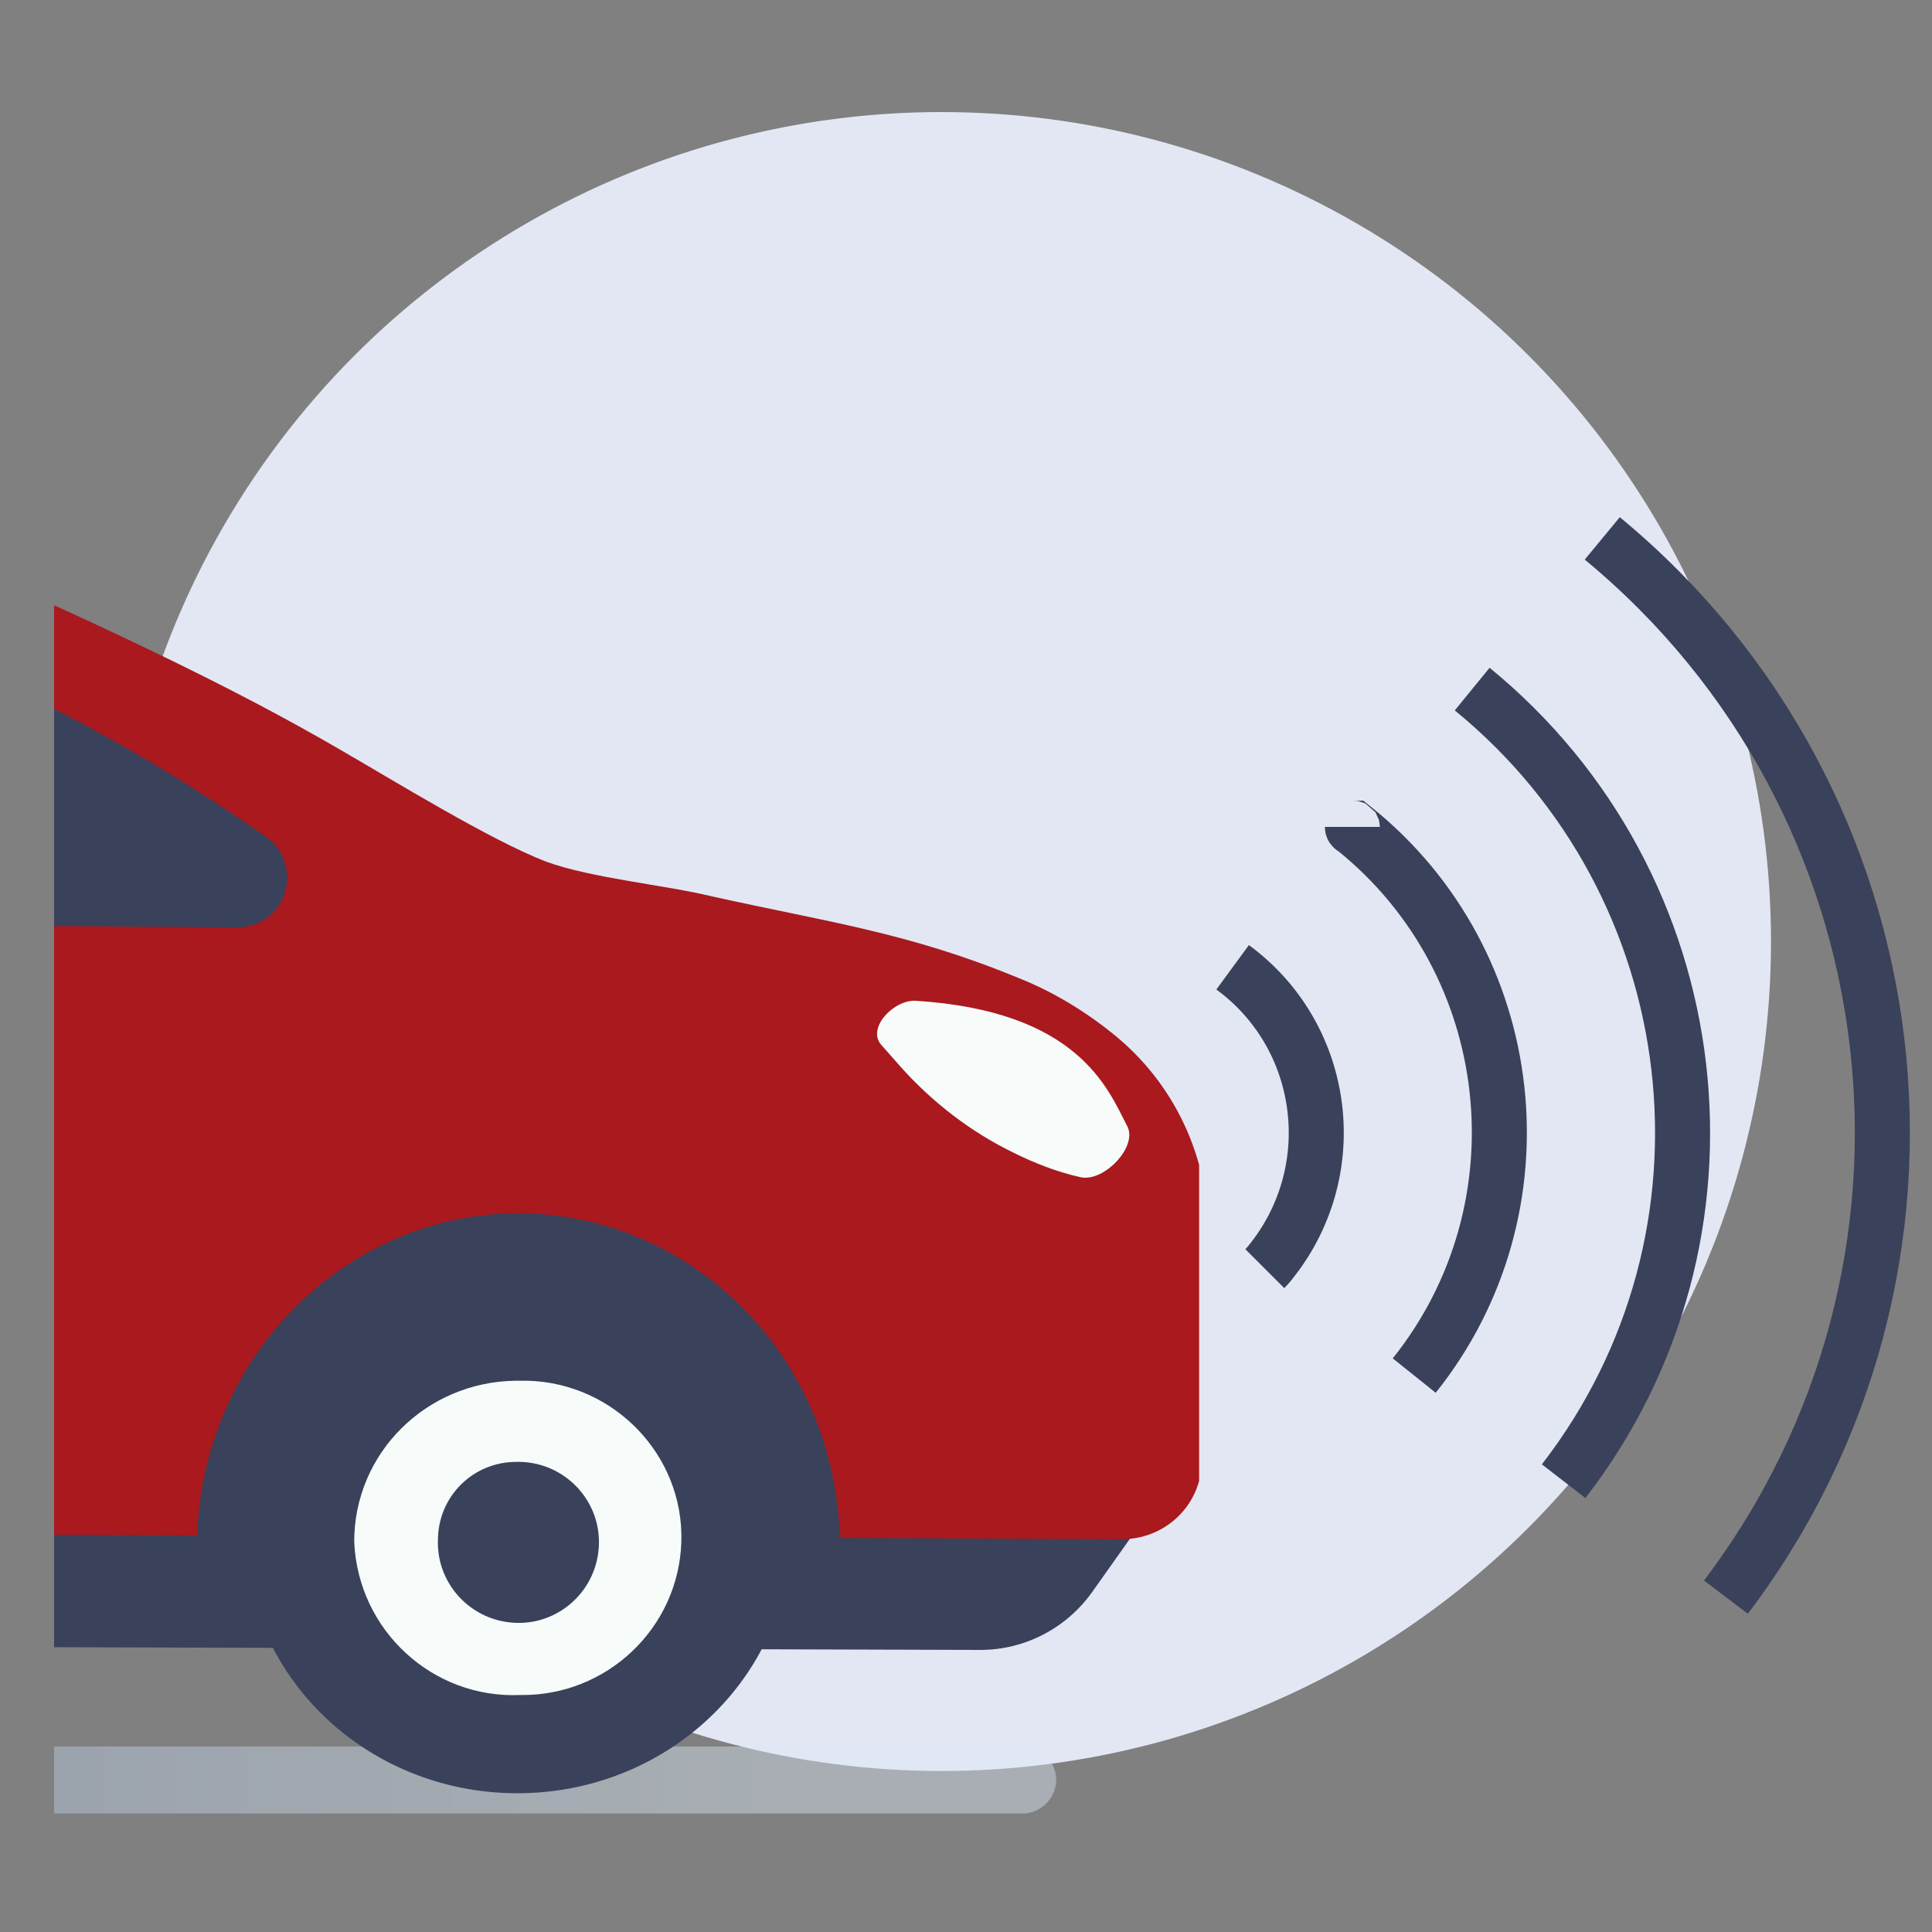
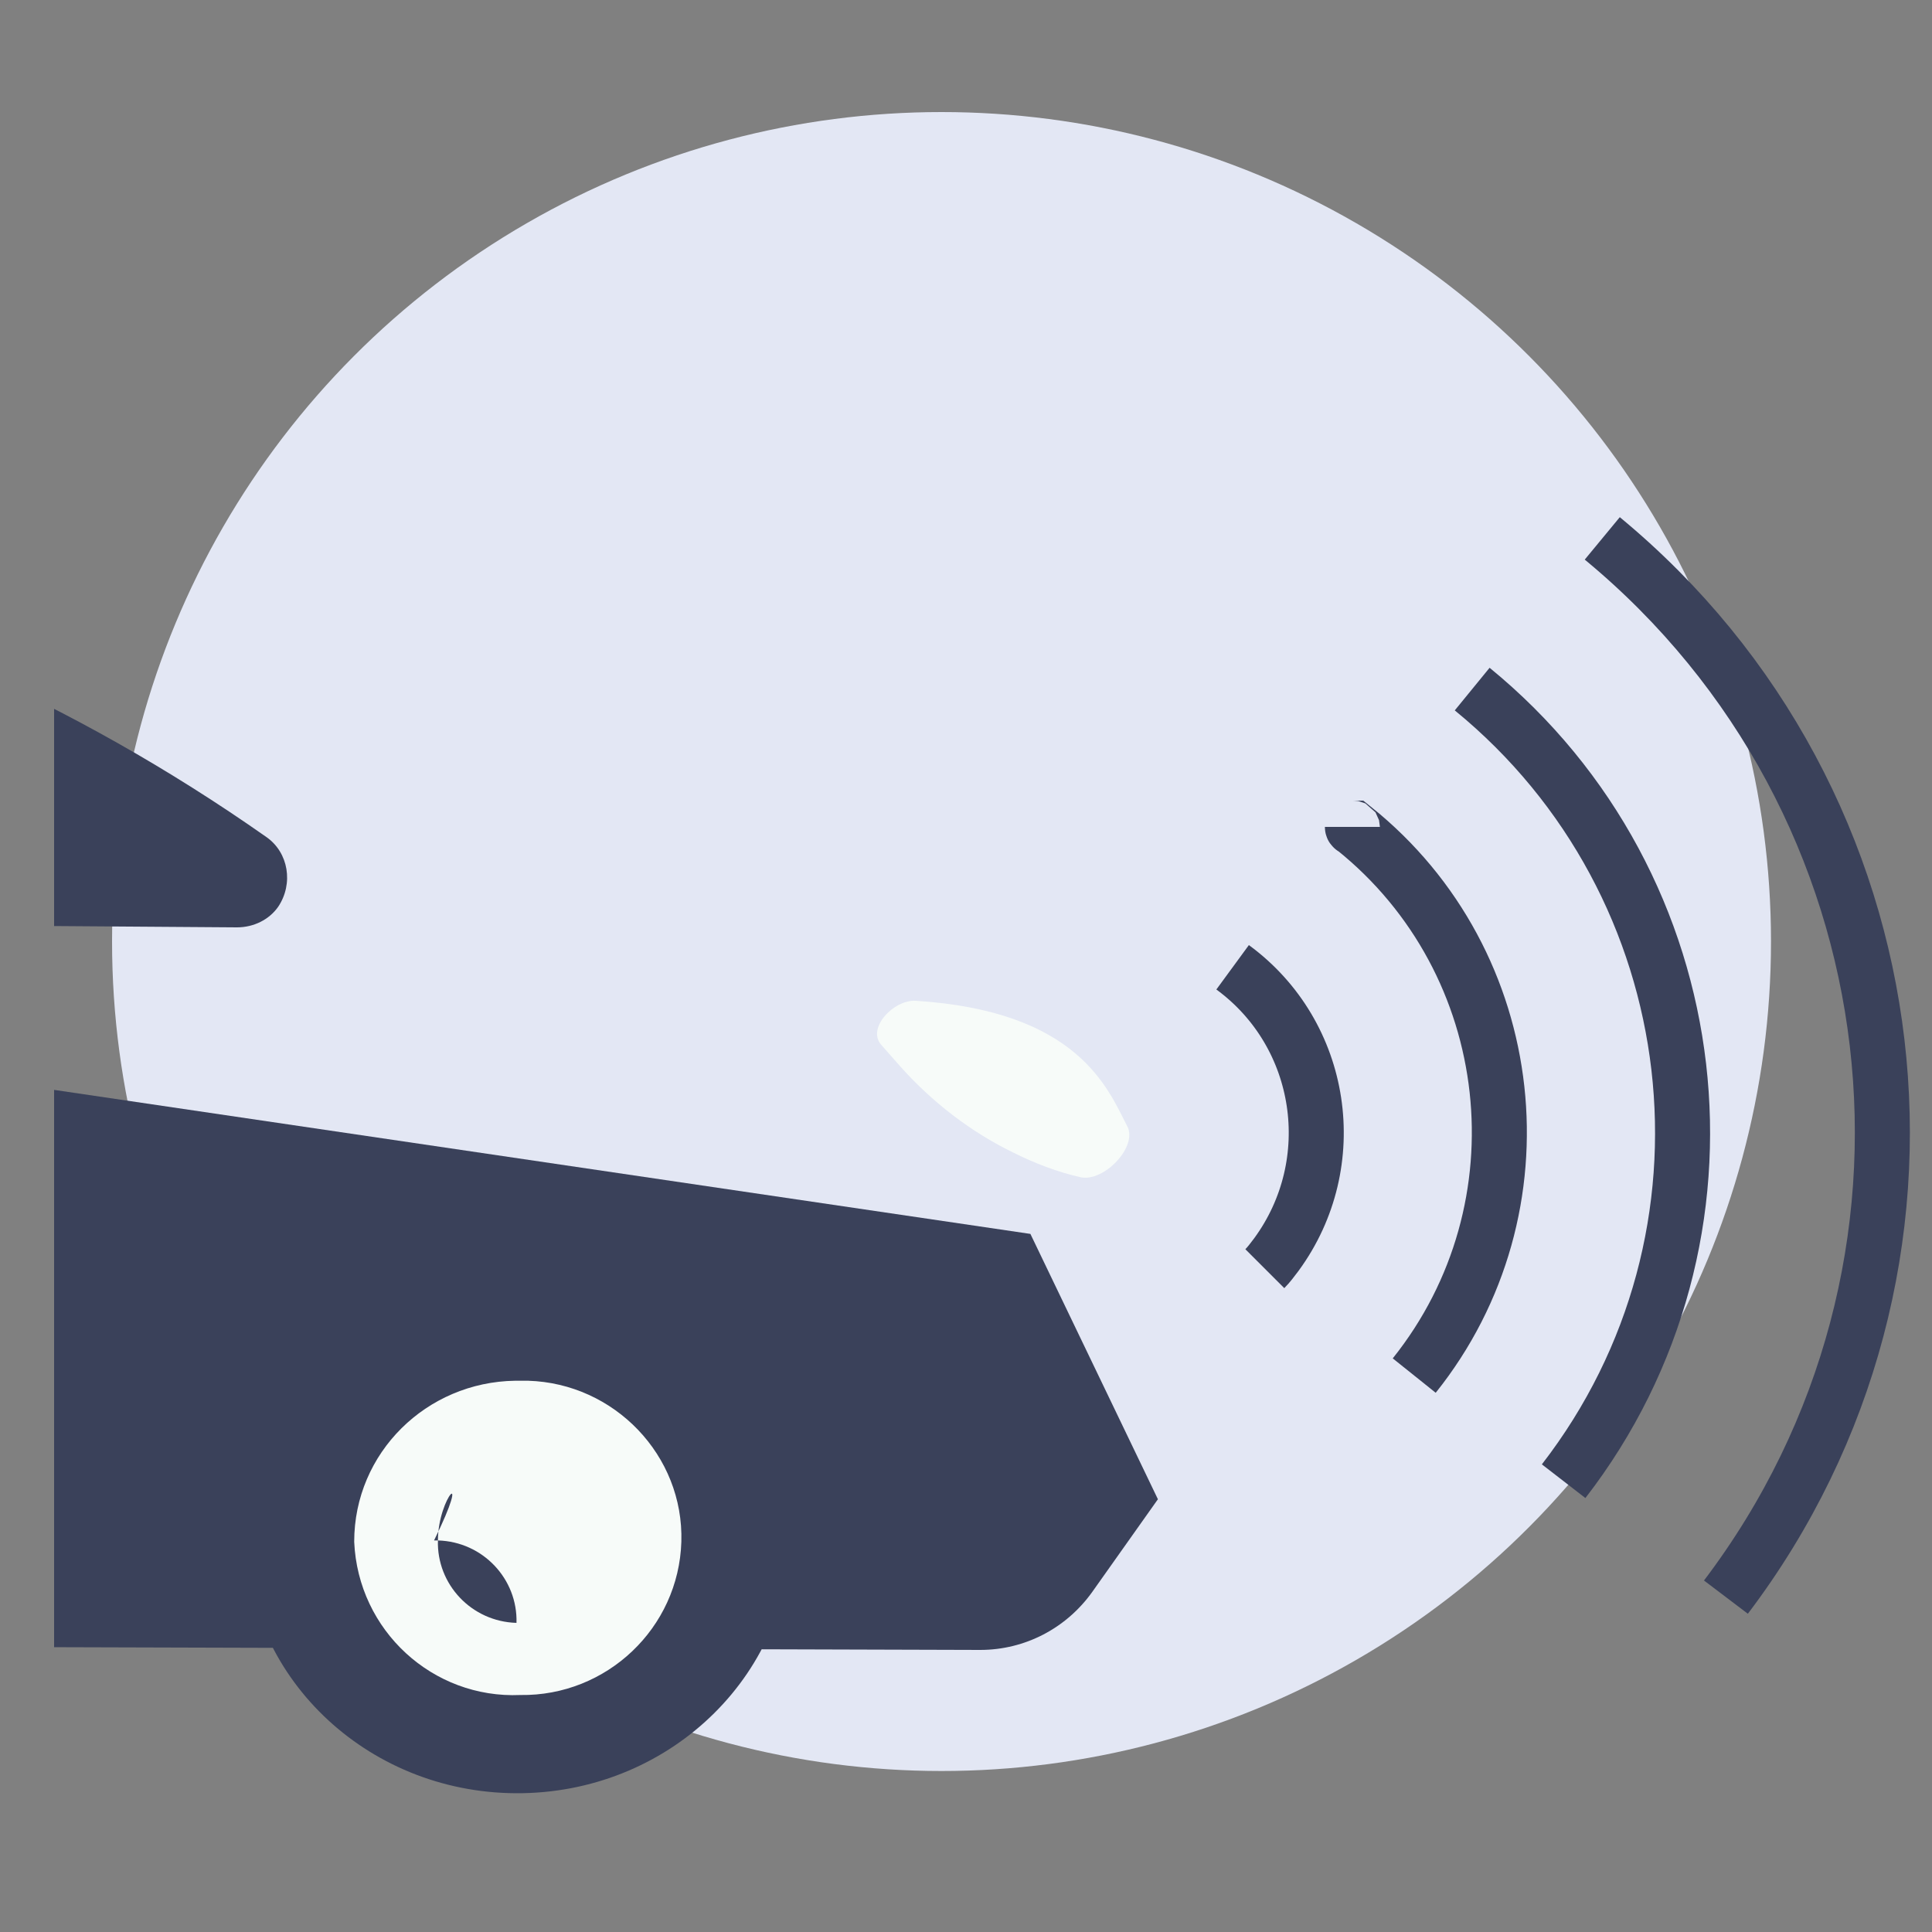
<svg xmlns="http://www.w3.org/2000/svg" xmlns:xlink="http://www.w3.org/1999/xlink" version="1.1" id="Calque_1" x="0px" y="0px" viewBox="0 0 150 150" style="enable-background:new 0 0 150 150;" xml:space="preserve">
  <rect x="0" y="0" width="150" height="150" fill="#808080" stroke="none" />
  <style type="text/css">
	.st0{fill:#E3E7F4;}
	.st1{clip-path:url(#SVGID_00000056425825994499445790000008238785616395605428_);}
	.st2{opacity:0.43;fill:url(#SVGID_00000076569317532925580250000018343602737967269823_);enable-background:new    ;}
	.st3{fill:#3A415A;}
	.st4{fill:#A9191E;}
	.st5{fill:#F7FBF9;}
	.st6{fill:none;stroke:#3A415A;stroke-width:4.273;stroke-miterlimit:10;}
</style>
  <g>
    <g>
      <g>
        <circle class="st0" cx="73.1" cy="73.1" r="64.4" />
        <g>
          <defs>
            <rect id="SVGID_1_" x="4.2" y="37.1" width="88.9" height="108.5" />
          </defs>
          <clipPath id="SVGID_00000120548427368657751510000016778357854936352918_">
            <use xlink:href="#SVGID_1_" style="overflow:visible;" />
          </clipPath>
          <g style="clip-path:url(#SVGID_00000120548427368657751510000016778357854936352918_);">
            <linearGradient id="SVGID_00000129916845556980983750000012407863019482106291_" gradientUnits="userSpaceOnUse" x1="-130.881" y1="12.939" x2="81.969" y2="12.939" gradientTransform="matrix(1 0 0 -1 0 151.15)">
              <stop offset="0" style="stop-color:#7D97C9" />
              <stop offset="0.891" style="stop-color:#DCEBF7" />
            </linearGradient>
-             <path style="opacity:0.43;fill:url(#SVGID_00000129916845556980983750000012407863019482106291_);enable-background:new    ;" d="       M79.4,140.8h-207.8c-1.4,0-2.6-1.1-2.6-2.6l0,0l0,0c0-1.4,1.1-2.5,2.5-2.6c0,0,0,0,0,0H79.4c1.4,0,2.6,1.1,2.6,2.6l0,0l0,0       C82,139.6,80.8,140.8,79.4,140.8L79.4,140.8z" />
            <g>
              <path class="st3" d="M89.9,116.4l-5.1,7.2c-2,2.8-5.2,4.5-8.7,4.5l-202.7-0.6l-15.9-0.1c-4.2-0.5-6.2-1.7-8.7-5.1l-2.7-3.8        l35.5-27.3L3.4,84.5L80,95.8L89.9,116.4z" />
-               <path class="st4" d="M-153.8,118.5c-1-1.9-1.8-4-2.3-6.2c-0.3-1.6-0.4-3.1-0.3-4.7c0-3,1.5-5.9,4-7.6l0,0c0,0-1.5-15.1,1-20.5        c0,0-0.3-0.6-0.6-1.6c-1.3-4.1-0.4-8.6,2.5-11.8l6.6-7.4c11.3-12.8,14.9-18.6,31.8-21.1c25.6-3.8,75.3-7.9,98.2,1.9        c20.5,8.7,31.4,14.1,39.3,18.7c4,2.3,11.6,7,16,8.7c3.6,1.3,9.2,1.8,12.9,2.7c9,2,15.2,2.8,23.7,6.3c2.8,1.1,5.4,2.7,7.7,4.6        c4.8,4,7.4,10,7.1,16.3l-0.5,16.8c-0.1,3.2-2.7,5.8-6,5.9L-153.8,118.5z" />
              <path class="st5" d="M87.5,87.4c-1.5-2.9-3.8-8.9-16.4-9.7c-1.7-0.1-3.8,2.1-2.7,3.4l1.5,1.7c2.5,2.8,5.5,5.1,8.8,6.7        c1.6,0.8,3.4,1.5,5.2,1.9C85.7,91.8,88.4,89,87.5,87.4z" />
              <path class="st3" d="M-54.4,40.2c13.7,0.1,44.2,3.1,75.1,24.8c1.7,1.2,2.1,3.6,0.9,5.4c-0.7,1-1.9,1.6-3.2,1.6l-69.6-0.5        c-3.1,0-5.7-2.2-6.2-5.3l-3.3-18.5c-0.6-3.5,1.7-6.8,5.2-7.4C-55.2,40.2-54.8,40.2-54.4,40.2z" />
              <path class="st3" d="M65.2,120.3c0-0.2,0-0.4,0-0.6C65,105.3,53.6,94,39.8,94.2c-13.6,0.3-24.5,11.8-24.5,25.9L65.2,120.3z" />
              <ellipse transform="matrix(1 -1.902294e-02 1.902294e-02 1 -2.255 0.787)" class="st3" cx="40.2" cy="118.9" rx="21.2" ry="20.3" />
              <path class="st5" d="M27.5,119.7c0.3,6.9,6.1,12.2,12.9,11.9c6.7,0.1,12.3-5.2,12.5-11.9s-5.2-12.3-11.9-12.5        c-0.3,0-0.7,0-1,0C33.1,107.3,27.5,112.8,27.5,119.7z" />
-               <path class="st3" d="M34,119.6c-0.1,3.4,2.6,6.3,6.1,6.4c3.4,0.1,6.3-2.6,6.4-6.1c0.1-3.4-2.6-6.3-6.1-6.4c-0.1,0-0.2,0-0.3,0        C36.7,113.5,34,116.2,34,119.6C34,119.6,34,119.6,34,119.6z" />
+               <path class="st3" d="M34,119.6c-0.1,3.4,2.6,6.3,6.1,6.4c0.1-3.4-2.6-6.3-6.1-6.4c-0.1,0-0.2,0-0.3,0        C36.7,113.5,34,116.2,34,119.6C34,119.6,34,119.6,34,119.6z" />
            </g>
          </g>
        </g>
      </g>
      <path class="st6" d="M134,124c19.4-25.6,15.1-61.8-9.6-82.2" />
      <path class="st6" d="M114.3,53.5c18.6,15.2,21.8,42.5,7.1,61.5" />
      <path class="st6" d="M109.8,106.8c10.4-13,8.3-32.1-4.7-42.5c0,0-0.1,0-0.1-0.1" />
      <path class="st6" d="M95.7,75.1c7.1,5.2,8.6,15.2,3.4,22.3c-0.3,0.4-0.6,0.8-0.9,1.1" />
    </g>
  </g>
</svg>